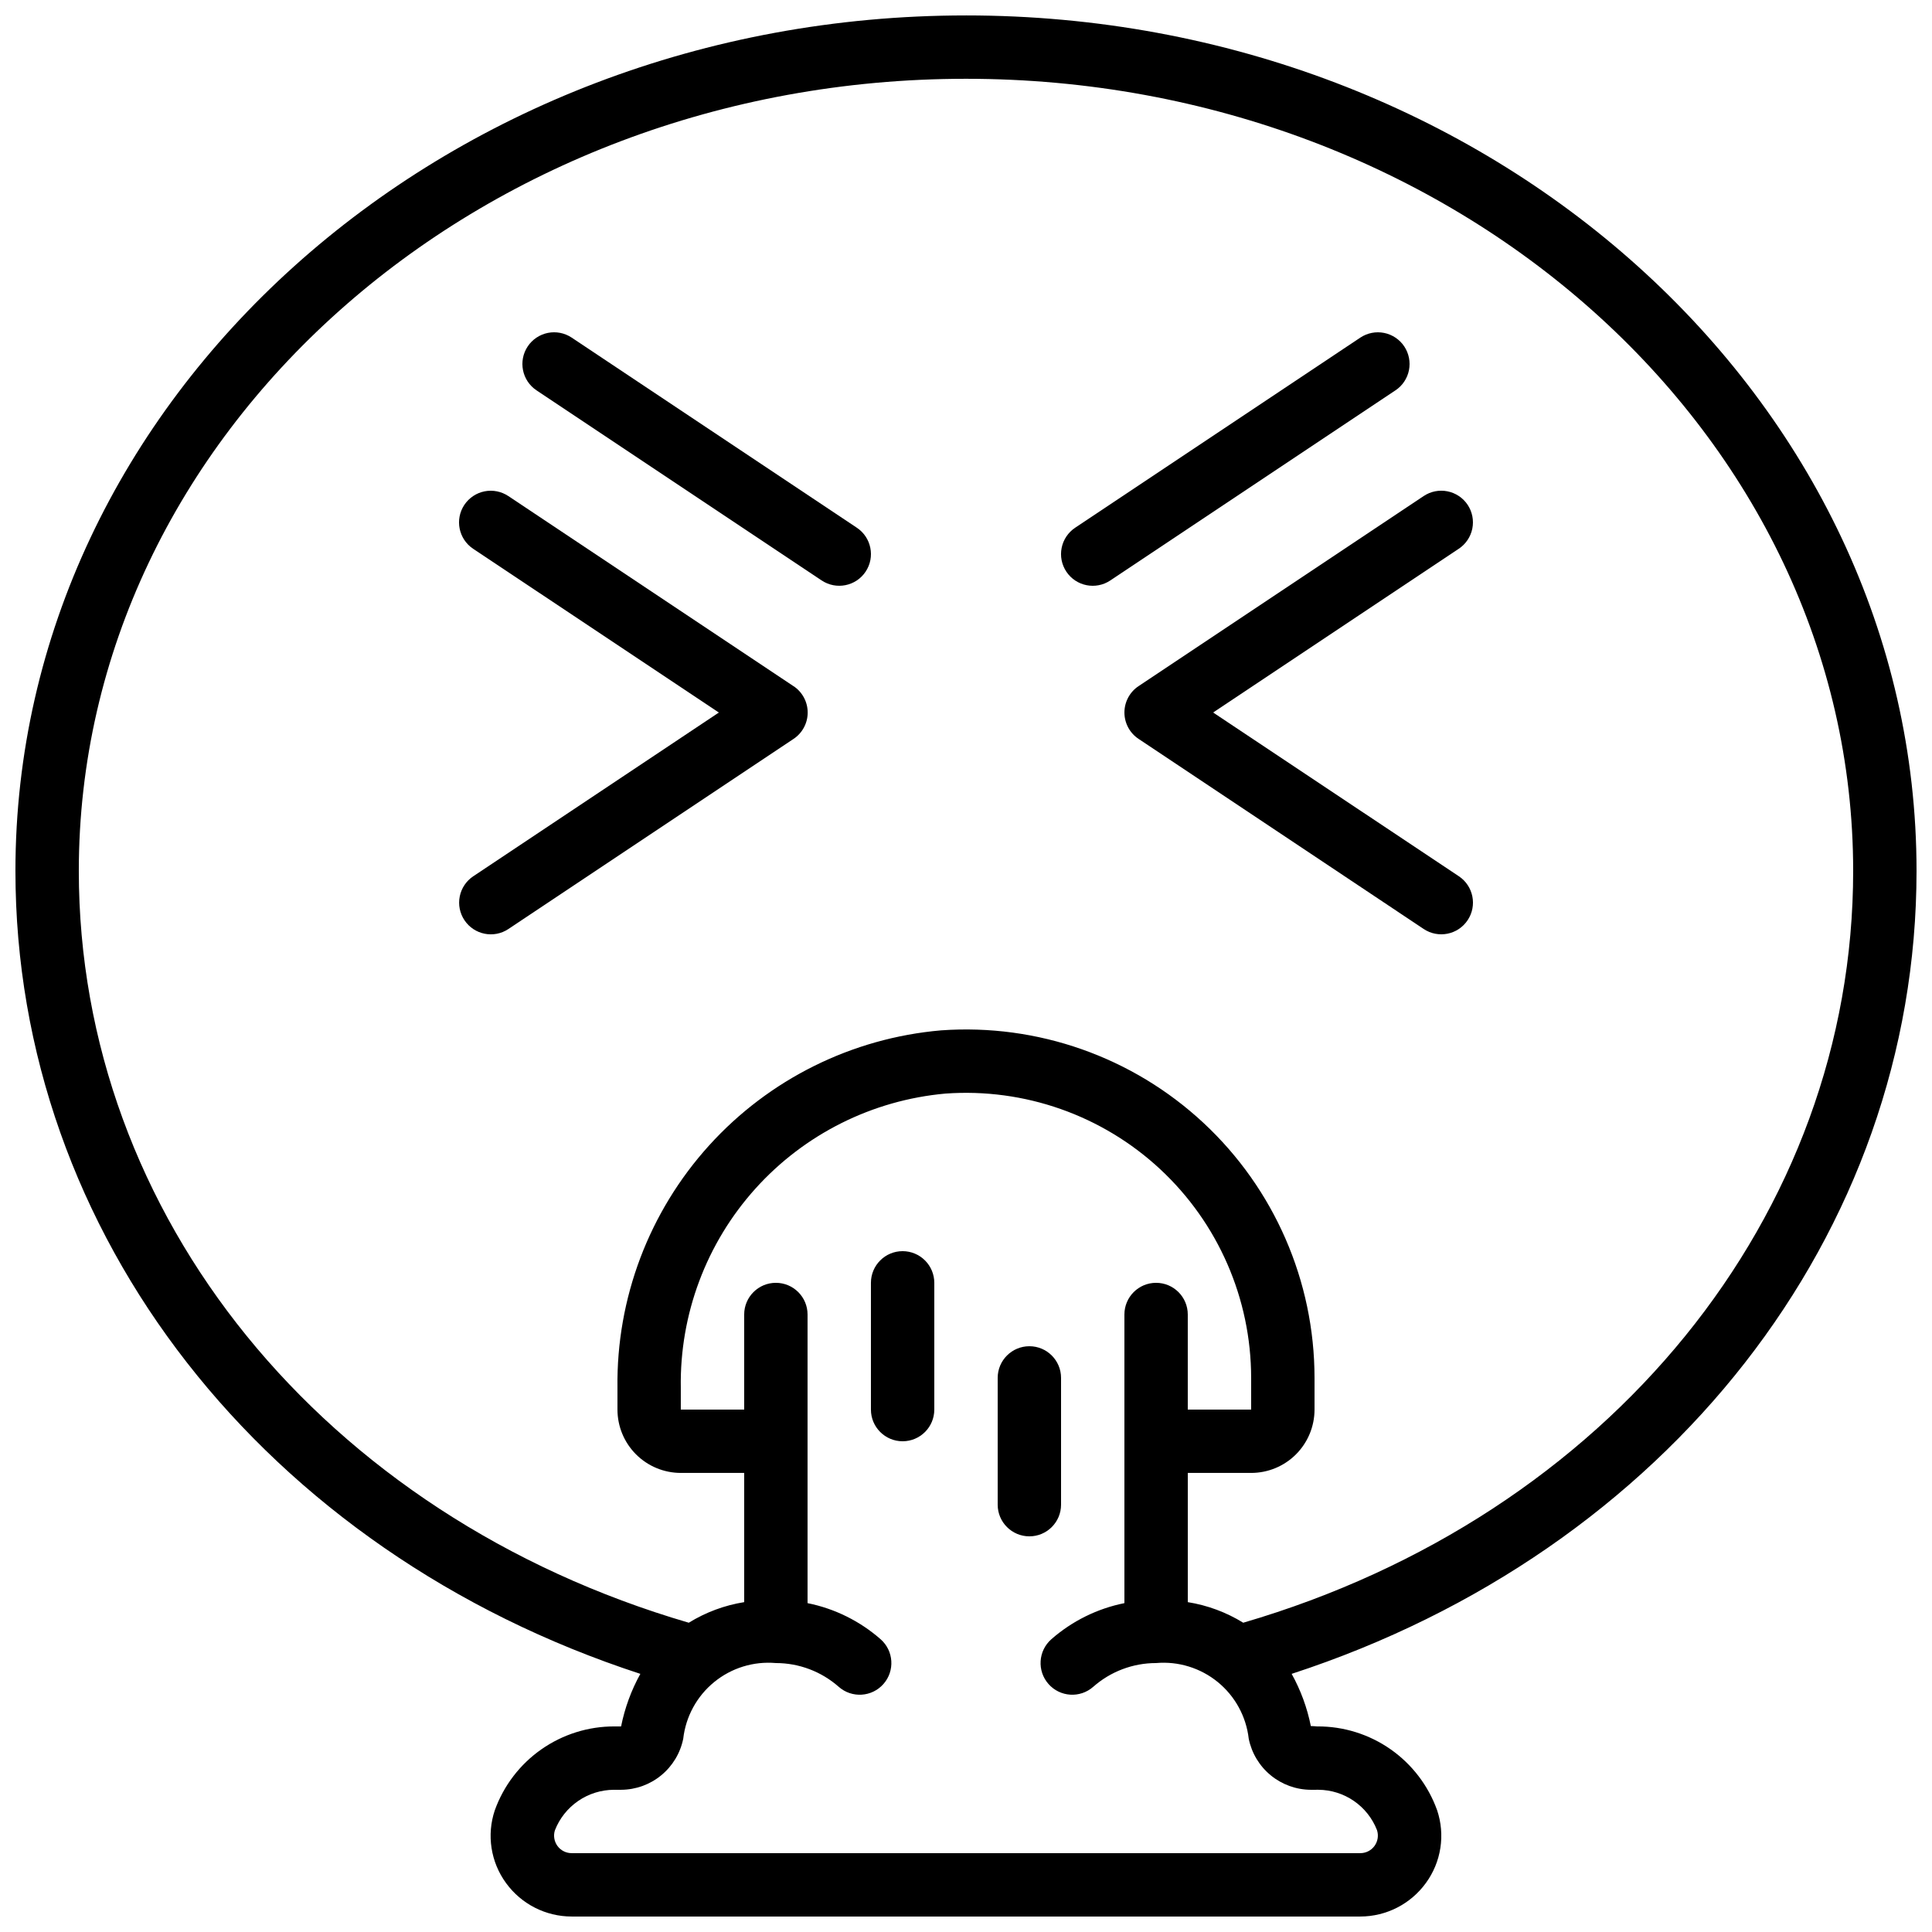
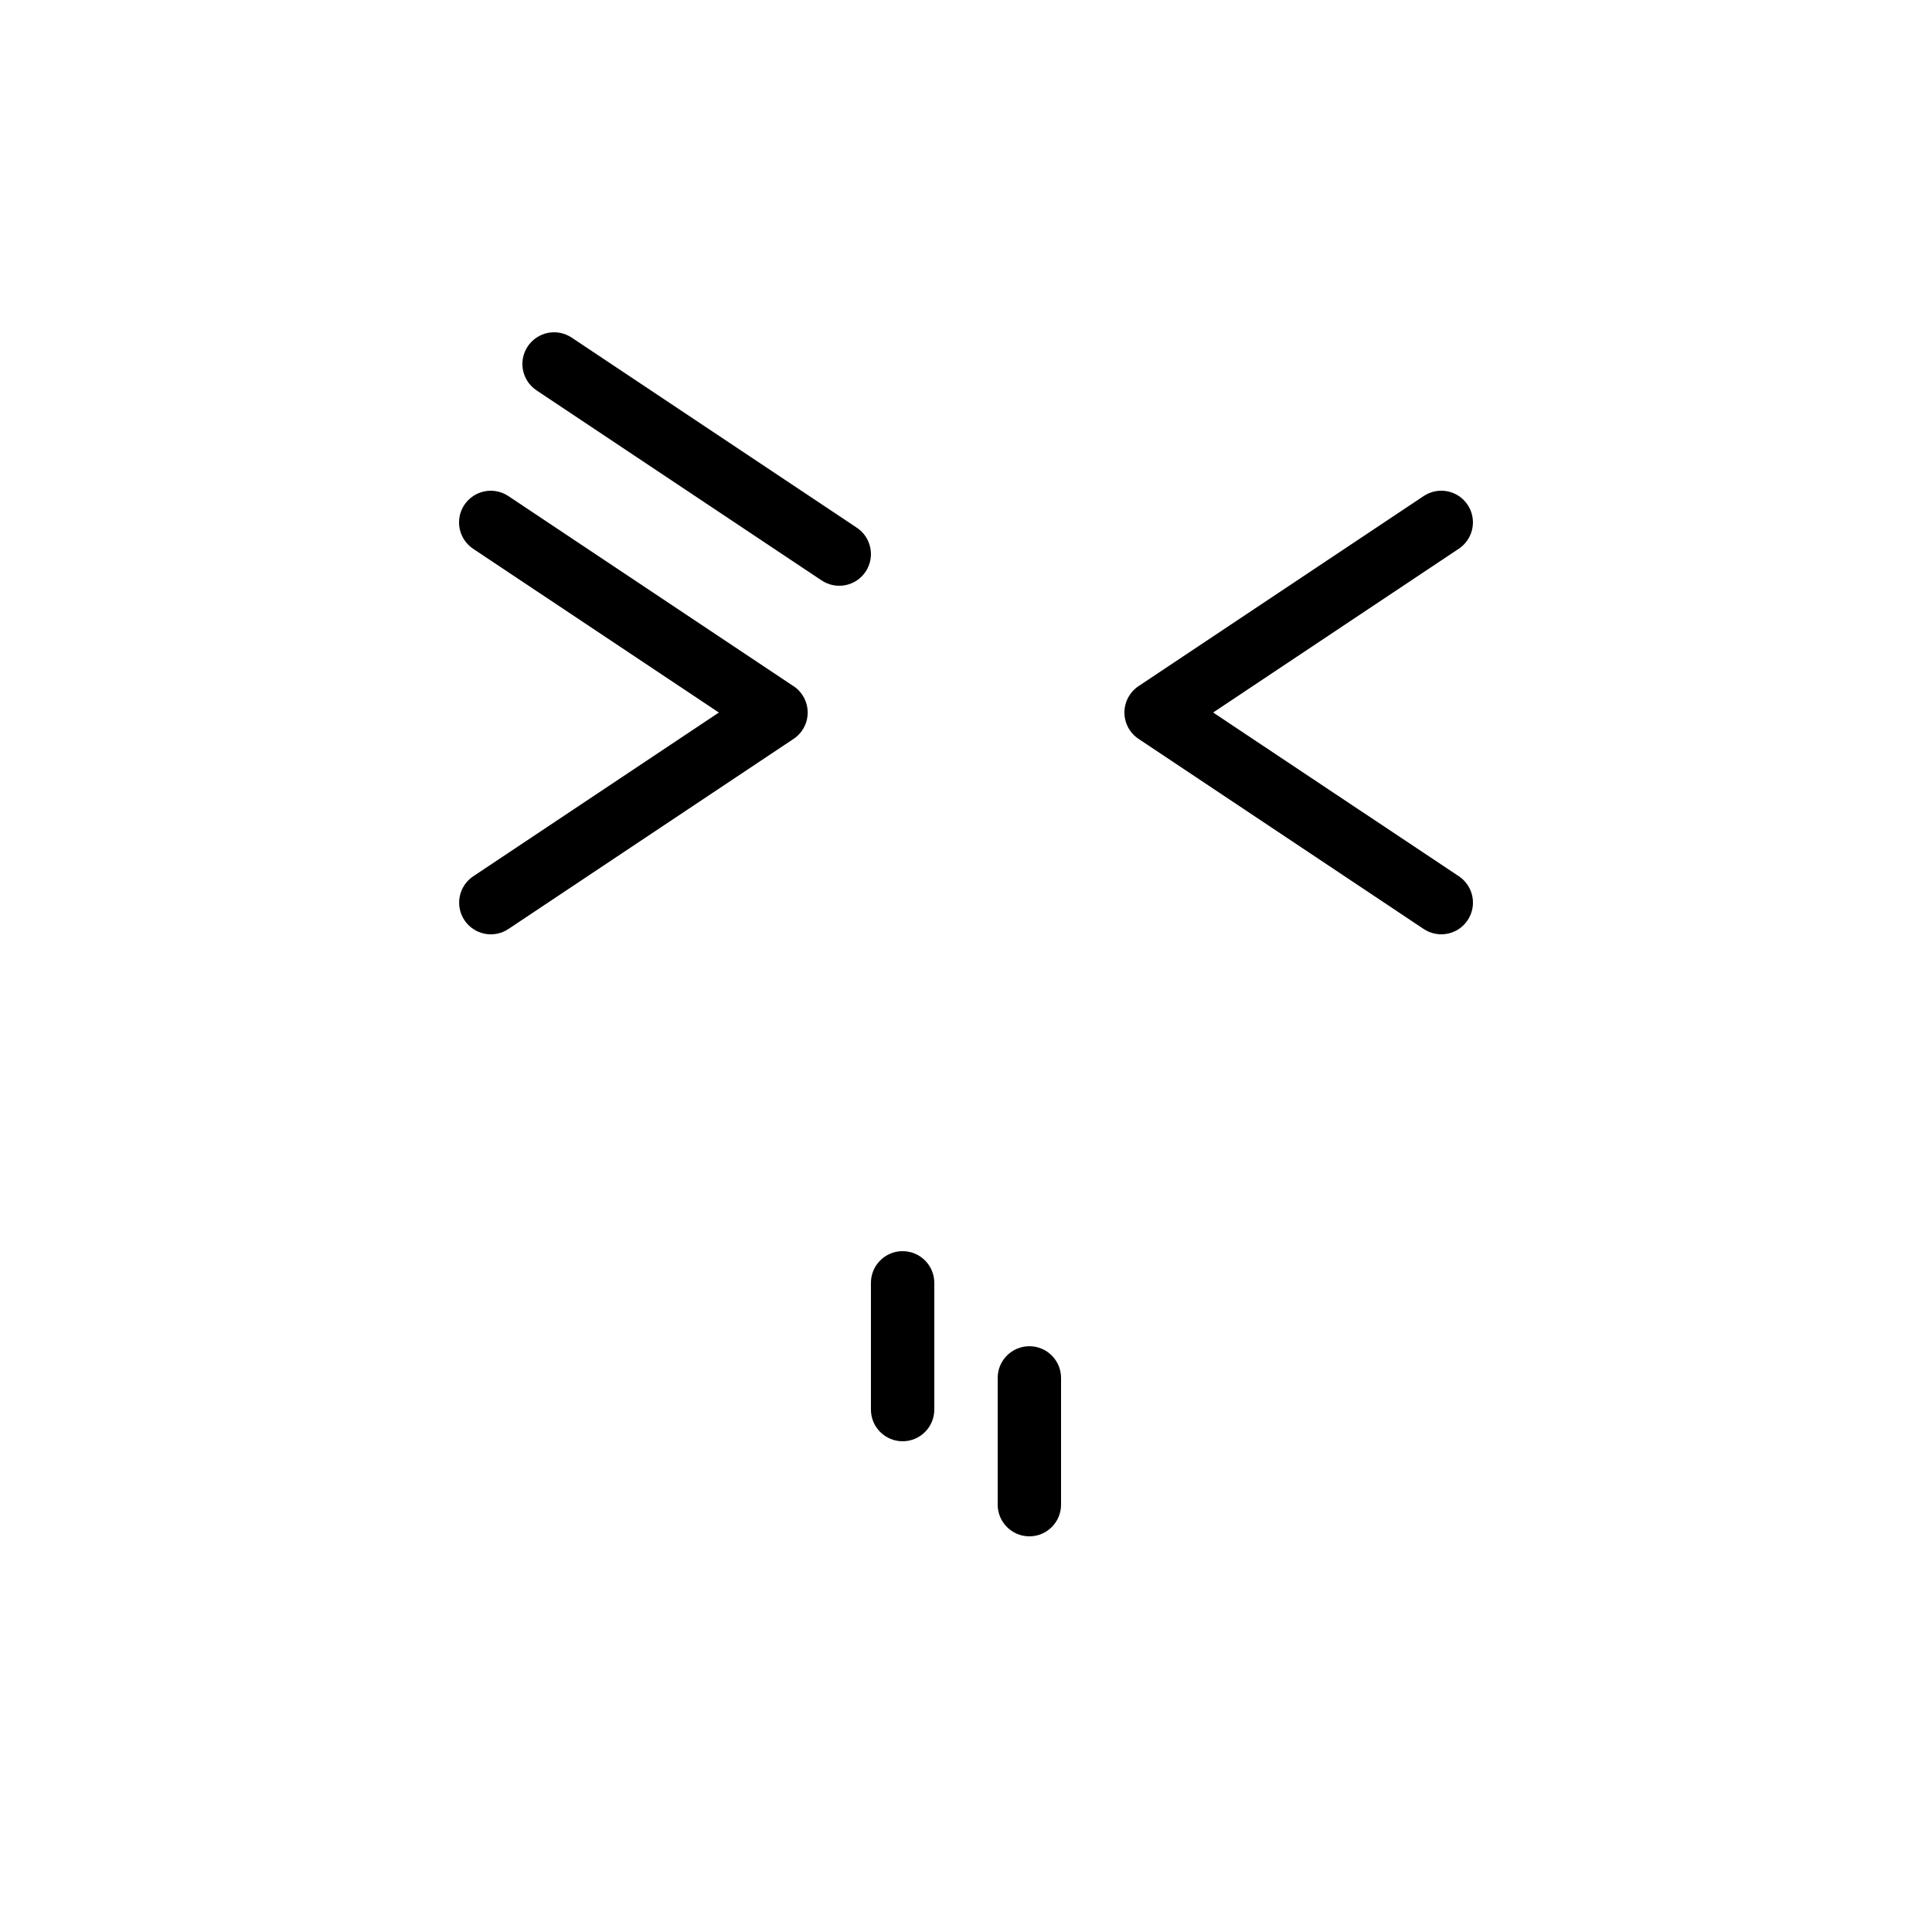
<svg xmlns="http://www.w3.org/2000/svg" width="800px" height="800px" version="1.1" viewBox="144 144 512 512">
  <defs>
    <clipPath id="a">
-       <path d="m148.09 148.09h503.81v503.81h-503.81z" />
-     </clipPath>
+       </clipPath>
  </defs>
  <g clip-path="url(#a)">
    <path d="m400 148.09c-138.9 0-251.91 101.7-251.91 226.71 0 96.32 66.09 180.34 165.61 212.79-2.41 4.352-4.129 9.051-5.106 13.93h-1.008-0.746c-6.934-0.023-13.703 2.102-19.383 6.082-5.68 3.977-9.984 9.617-12.332 16.145-2.199 6.539-1.082 13.742 3 19.312 4.047 5.551 10.5 8.836 17.371 8.84h209c6.879-0.012 13.332-3.309 17.375-8.875 4.07-5.57 5.18-12.773 2.973-19.312-2.344-6.523-6.652-12.16-12.332-16.137-5.68-3.973-12.453-6.09-19.383-6.055h-0.117c-0.504-0.051-1.059-0.082-1.629-0.094-0.969-4.848-2.684-9.516-5.082-13.836 99.512-32.457 165.6-116.46 165.6-212.79 0-125.01-113-226.71-251.9-226.71zm92.984 470.22h0.43c3.356 0.027 6.625 1.059 9.387 2.965 2.762 1.902 4.891 4.59 6.113 7.715 0.469 1.418 0.227 2.977-0.645 4.188-0.875 1.211-2.277 1.926-3.773 1.926h-209c-1.484 0.004-2.879-0.703-3.758-1.898-0.875-1.199-1.133-2.742-0.684-4.156 1.227-3.152 3.379-5.863 6.168-7.777 2.789-1.918 6.09-2.949 9.477-2.961h1.914c3.875-0.023 7.629-1.379 10.621-3.84 2.996-2.461 5.055-5.879 5.828-9.68 0.668-5.887 3.609-11.277 8.195-15.023 4.586-3.75 10.453-5.559 16.355-5.043 6.137 0 12.059 2.238 16.66 6.297 3.477 3.066 8.785 2.734 11.852-0.746 3.066-3.477 2.734-8.781-0.742-11.852-5.508-4.832-12.188-8.137-19.371-9.578v-76.488c0-4.637-3.762-8.398-8.398-8.398-4.637 0-8.395 3.762-8.395 8.398v25.191h-16.797v-5.793c-0.309-19.449 6.75-38.293 19.762-52.75 13.008-14.461 31.008-23.461 50.379-25.199 20.926-1.508 41.539 5.75 56.902 20.039 15.363 14.293 24.094 34.324 24.102 55.305v8.398h-16.793v-25.191c0-4.637-3.762-8.398-8.398-8.398-4.637 0-8.395 3.762-8.395 8.398v76.488c-7.188 1.441-13.867 4.746-19.375 9.578-3.477 3.07-3.809 8.375-0.742 11.852 3.07 3.481 8.375 3.812 11.852 0.746 4.602-4.059 10.527-6.297 16.66-6.297 5.898-0.516 11.77 1.293 16.355 5.039 4.586 3.746 7.527 9.137 8.199 15.02 0.77 3.801 2.824 7.219 5.816 9.68 2.996 2.465 6.746 3.824 10.621 3.848zm-19.512-44.27c-4.492-2.769-9.484-4.625-14.695-5.457v-34.242h16.793c4.453 0 8.727-1.77 11.875-4.918 3.148-3.148 4.918-7.422 4.918-11.875v-8.398c-0.008-25.637-10.676-50.121-29.445-67.586-18.77-17.465-43.953-26.344-69.527-24.508-23.609 2.043-45.57 12.941-61.477 30.504-15.906 17.566-24.582 40.5-24.281 64.195v5.793c0 4.453 1.77 8.727 4.918 11.875 3.152 3.148 7.422 4.918 11.875 4.918h16.793v34.242h0.004c-5.211 0.832-10.199 2.688-14.688 5.457-96.824-28.297-161.65-107.87-161.65-199.24 0-115.75 105.47-209.92 235.11-209.92 129.64 0 235.11 94.172 235.11 209.92 0 91.355-64.824 170.93-161.64 199.24z" />
  </g>
  <path d="m532.94 277.78c-1.234-1.852-3.156-3.137-5.344-3.574-2.184-0.438-4.449 0.012-6.305 1.25l-75.57 50.383v-0.004c-2.336 1.559-3.738 4.18-3.738 6.988 0 2.809 1.402 5.43 3.738 6.984l75.57 50.383c3.859 2.574 9.074 1.531 11.648-2.328 2.574-3.856 1.531-9.07-2.328-11.645l-65.117-43.395 65.094-43.395c1.855-1.23 3.148-3.152 3.59-5.336 0.441-2.184-0.004-4.457-1.238-6.312z" />
  <path d="m354.28 325.84-75.57-50.383v0.004c-1.852-1.234-4.121-1.684-6.305-1.25-2.184 0.438-4.106 1.723-5.344 3.574-2.574 3.859-1.531 9.074 2.328 11.648l65.117 43.395-65.094 43.395c-1.852 1.234-3.137 3.156-3.574 5.34-0.438 2.188 0.012 4.453 1.25 6.305 2.574 3.859 7.789 4.902 11.645 2.328l75.57-50.383h0.004c2.332-1.555 3.738-4.176 3.738-6.984 0-2.809-1.406-5.43-3.738-6.988z" />
  <path d="m295.5 233.47c-1.852-1.234-4.121-1.684-6.305-1.25-2.184 0.438-4.106 1.723-5.34 3.574-2.574 3.859-1.535 9.074 2.324 11.648l75.57 50.383v-0.004c3.859 2.574 9.074 1.535 11.648-2.324 2.574-3.859 1.531-9.074-2.328-11.645z" />
-   <path d="m516.14 235.8c-1.238-1.852-3.16-3.137-5.344-3.574-2.184-0.438-4.449 0.016-6.305 1.25l-75.57 50.383c-1.852 1.234-3.141 3.156-3.574 5.34-0.438 2.184 0.012 4.453 1.25 6.305 2.57 3.859 7.785 4.898 11.645 2.324l75.57-50.383v0.004c1.855-1.234 3.141-3.156 3.578-5.34 0.434-2.188-0.016-4.453-1.25-6.309z" />
  <path d="m383.2 475.57c-4.637 0-8.395 3.758-8.395 8.395v33.59c0 4.637 3.758 8.395 8.395 8.395 4.641 0 8.398-3.758 8.398-8.395v-33.59c0-2.227-0.883-4.359-2.461-5.934-1.574-1.578-3.707-2.461-5.938-2.461z" />
  <path d="m425.19 542.75v-33.59c0-4.637-3.758-8.395-8.395-8.395s-8.398 3.758-8.398 8.395v33.59c0 4.637 3.762 8.395 8.398 8.395s8.395-3.758 8.395-8.395z" />
</svg>